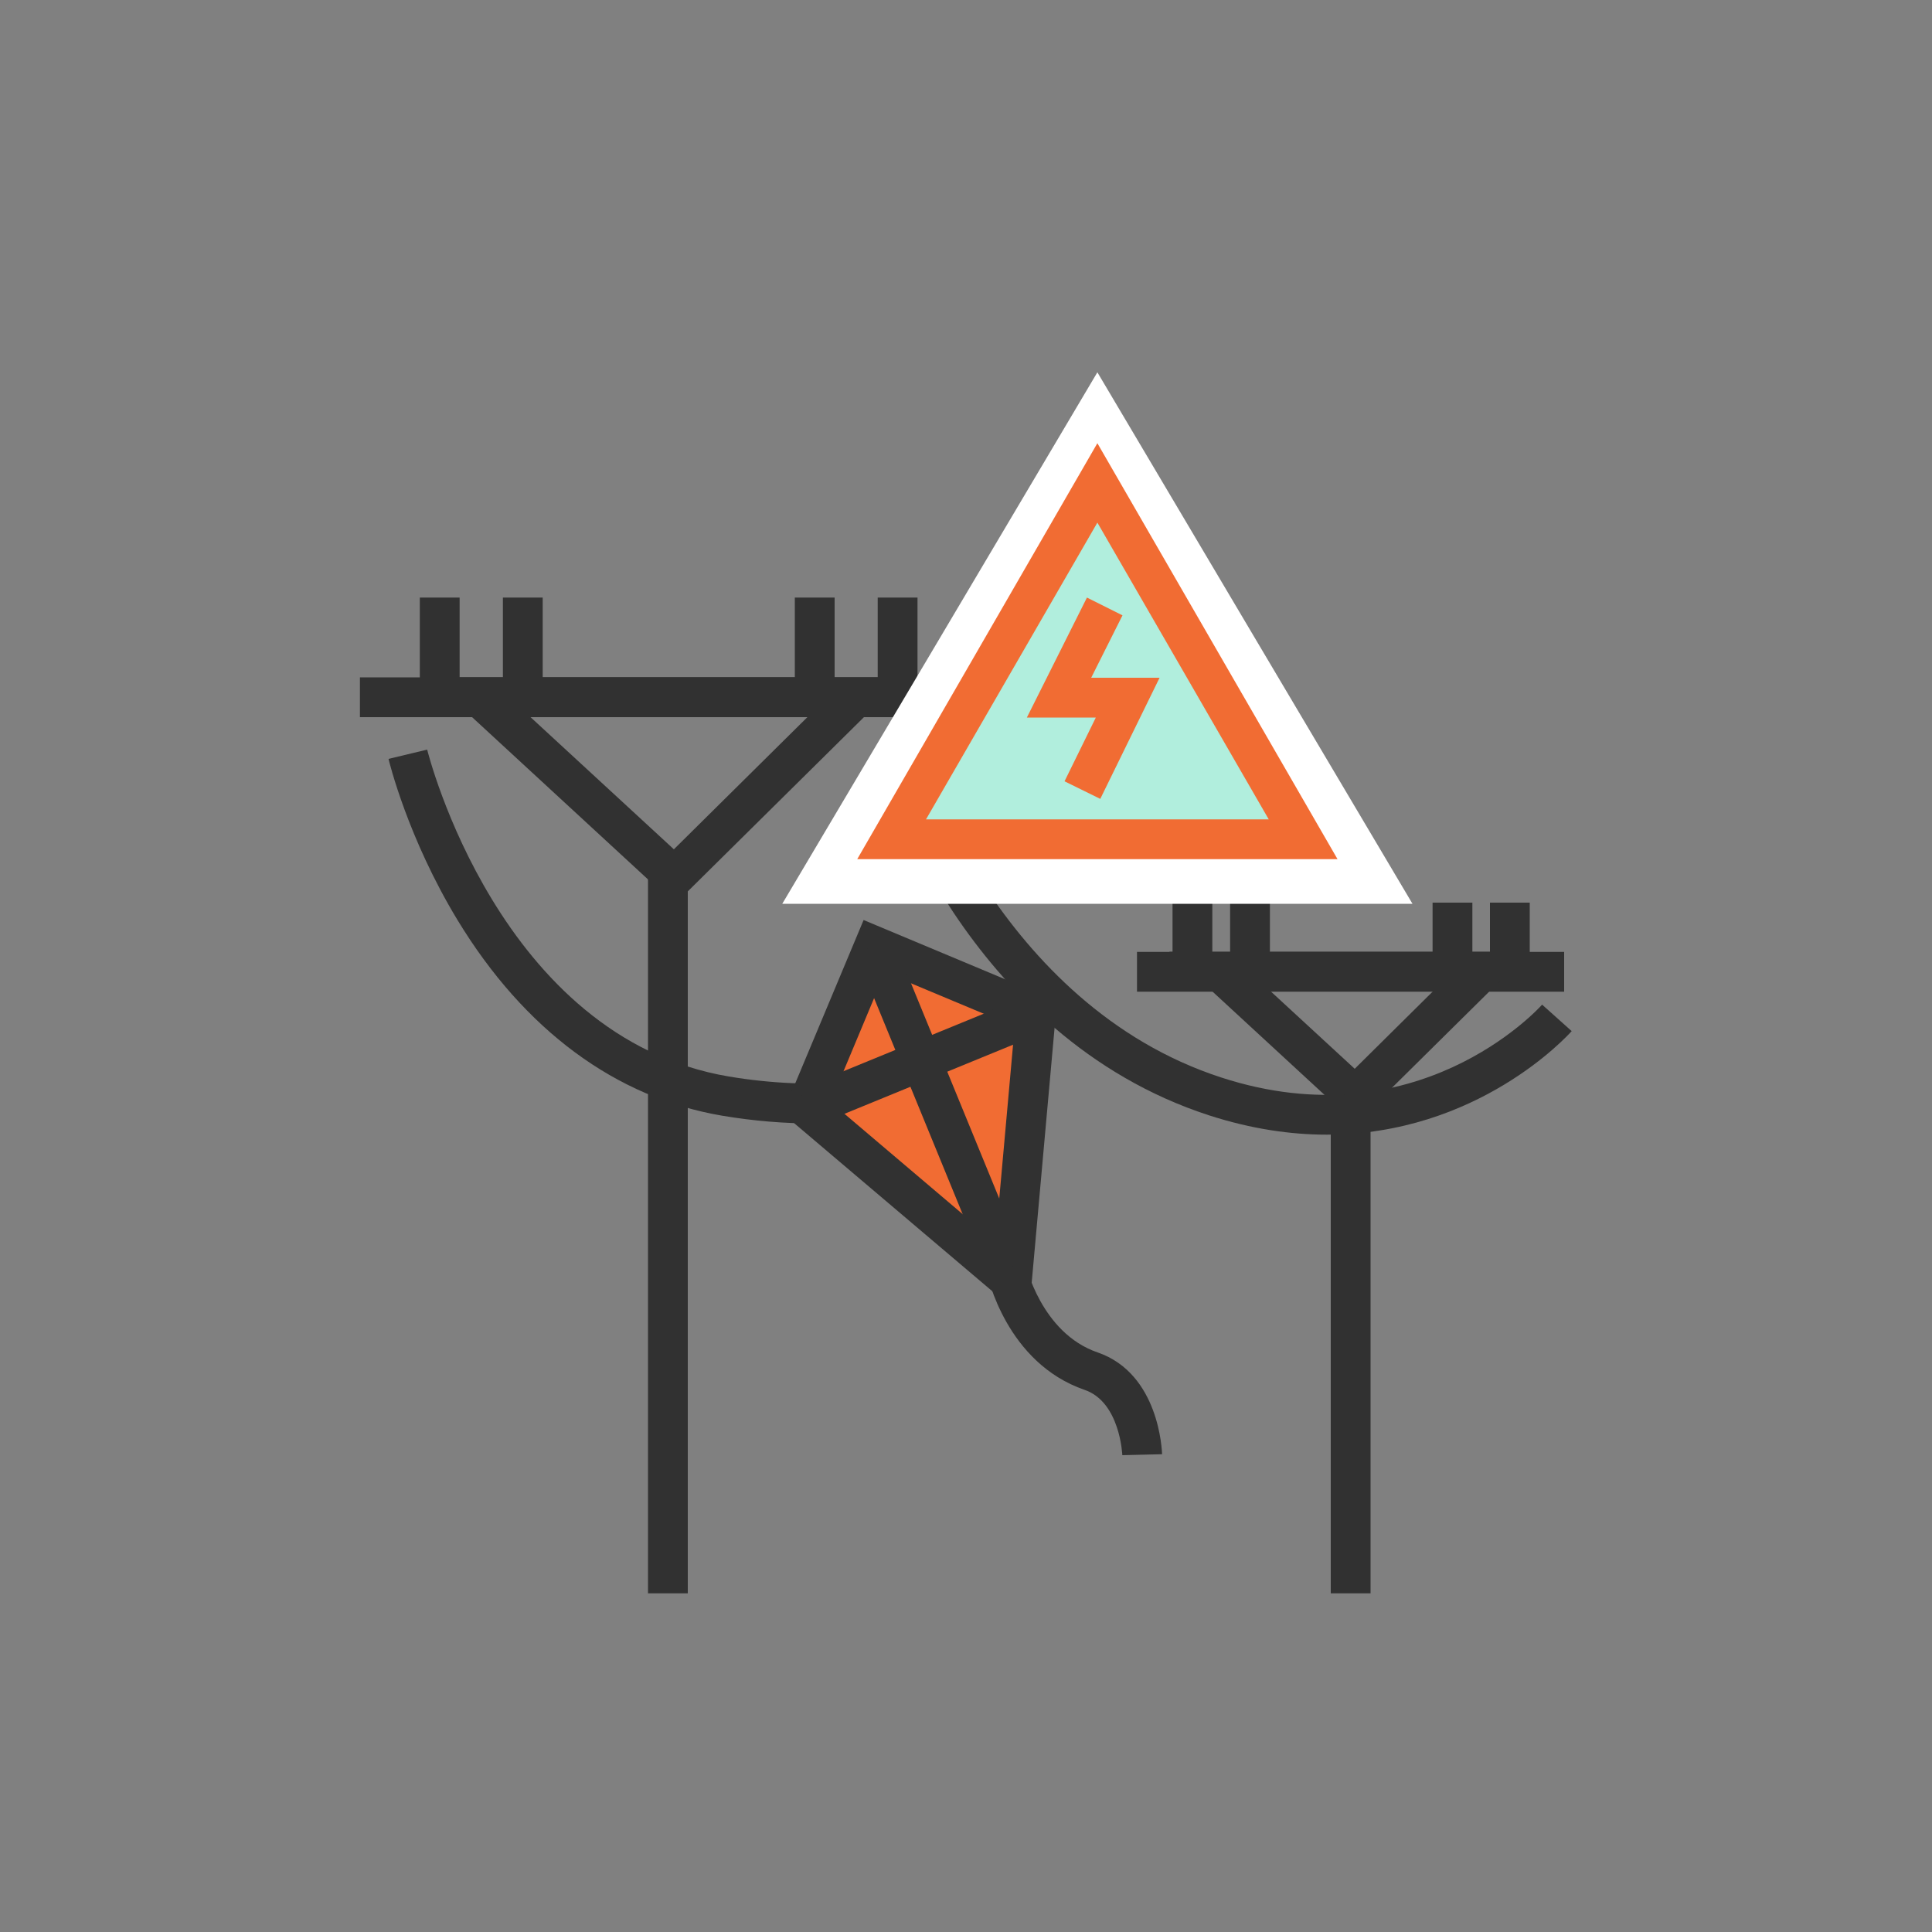
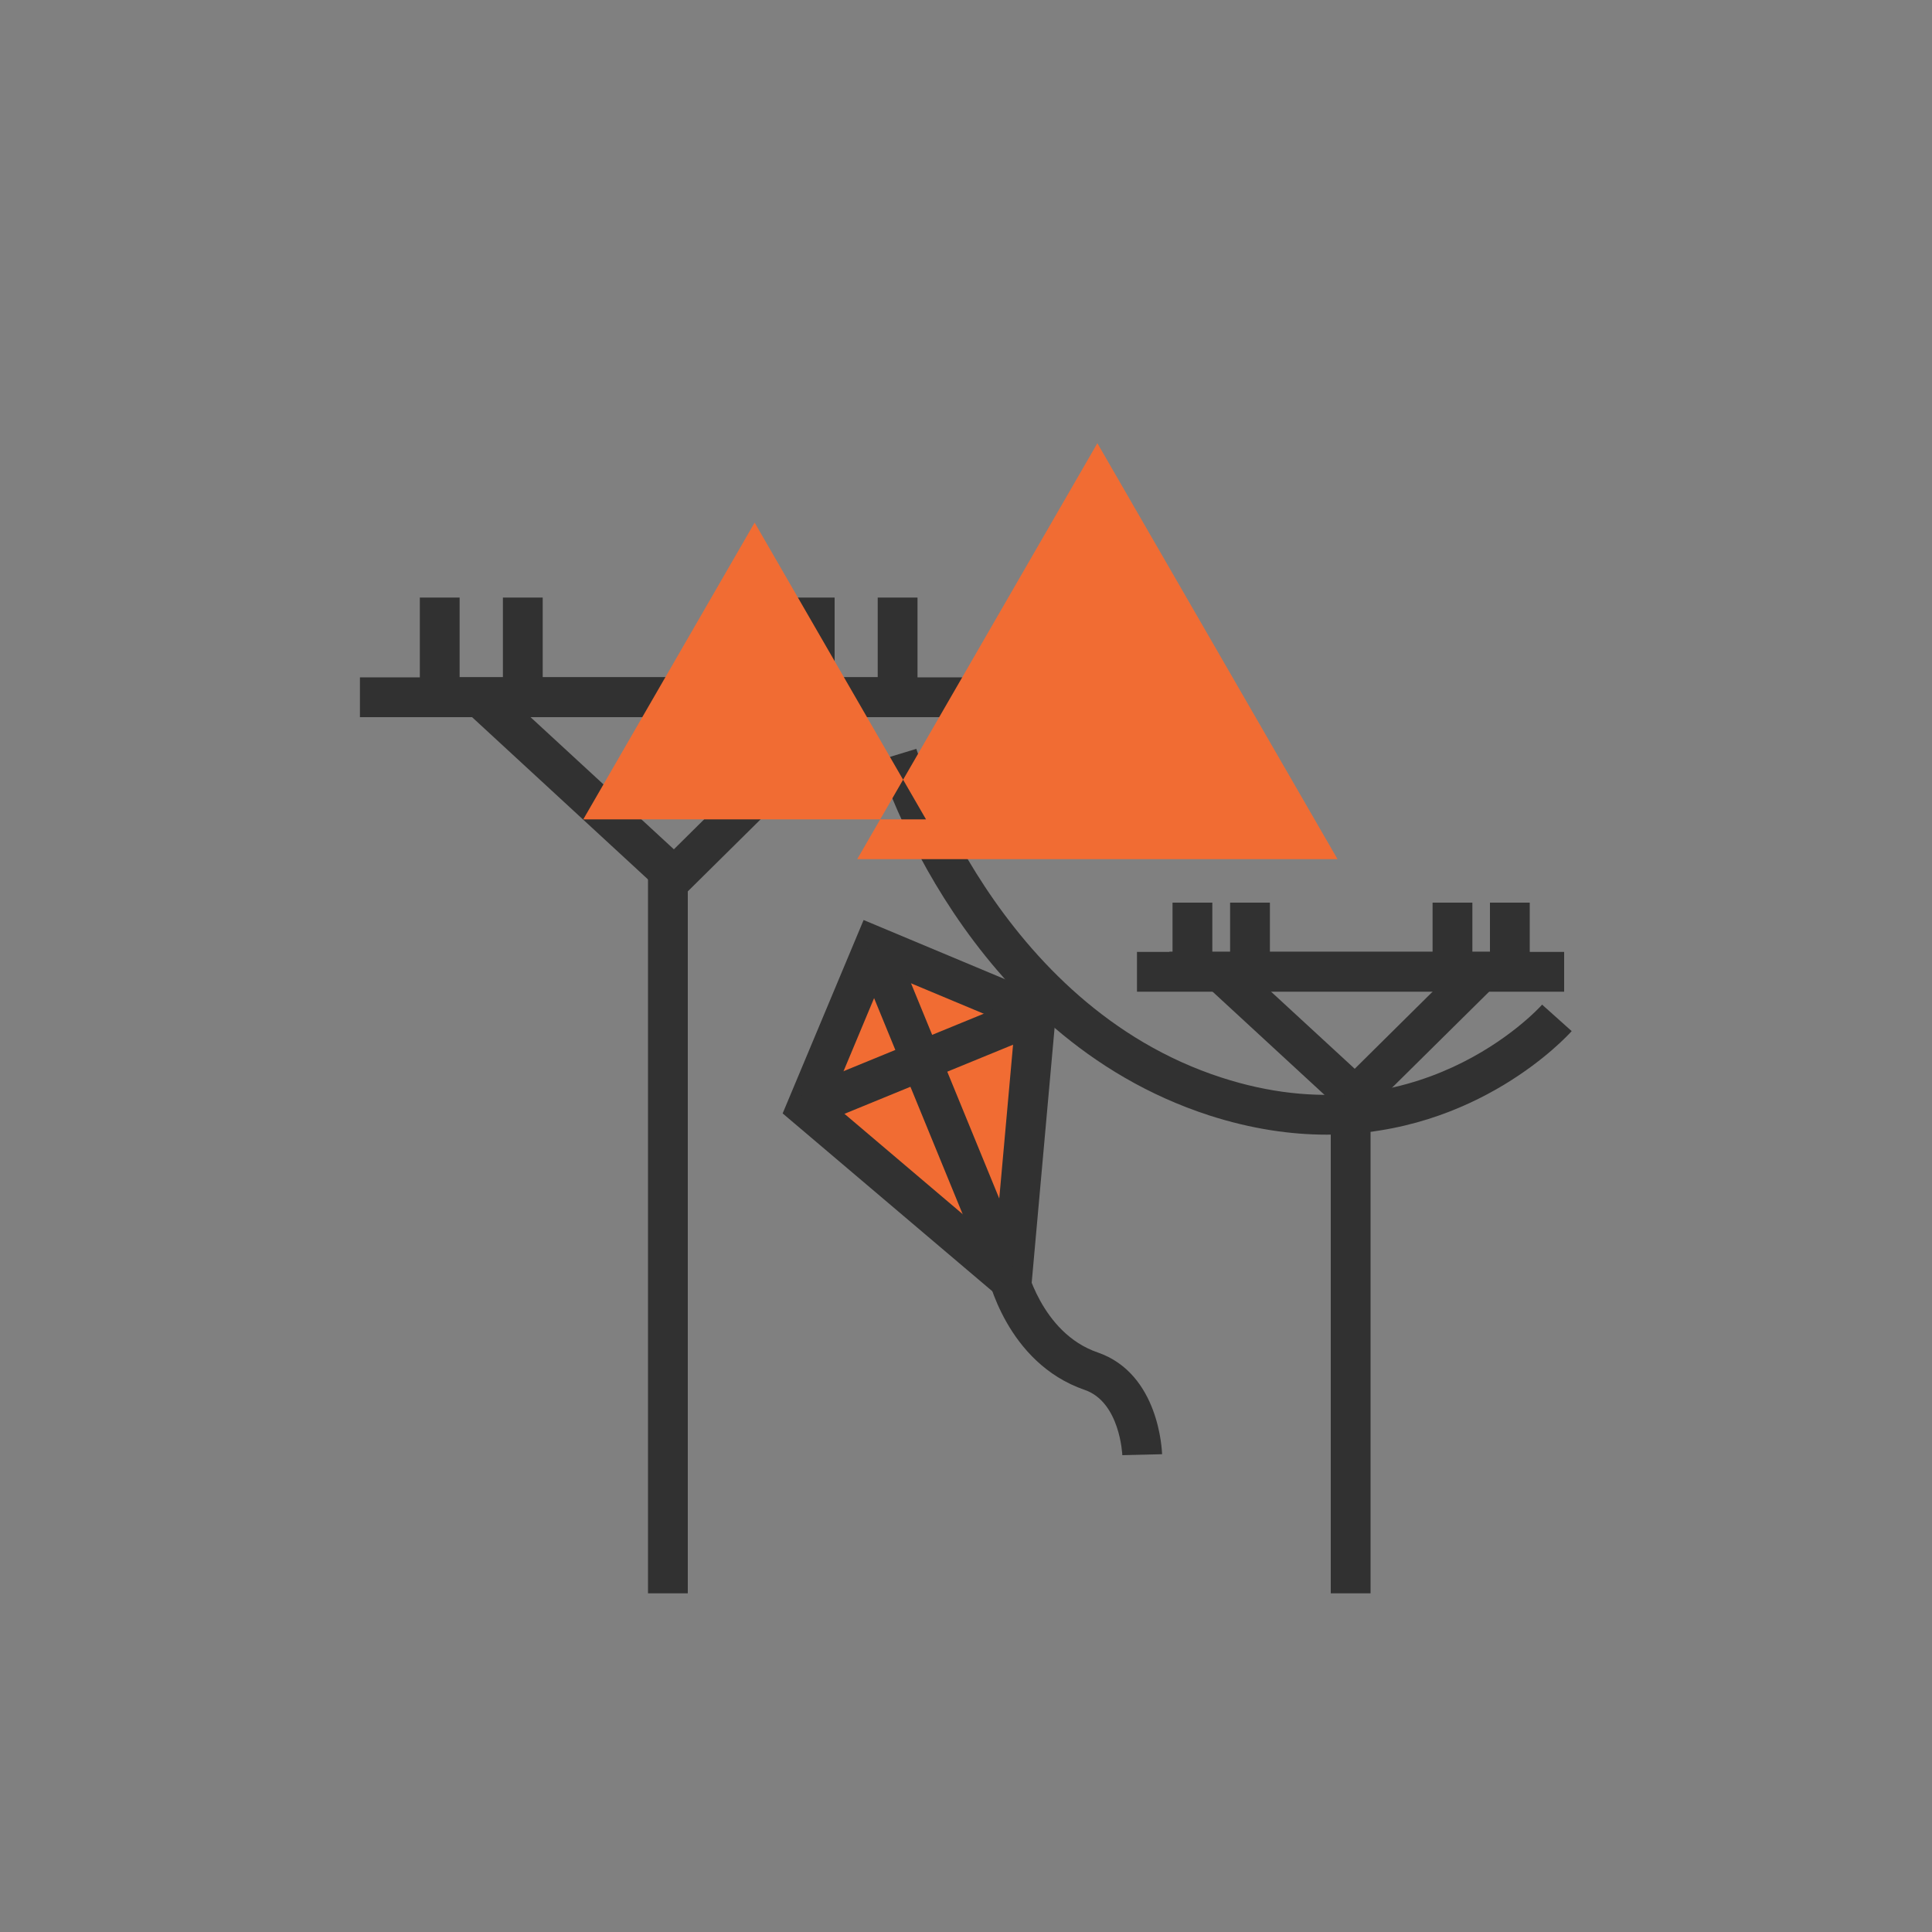
<svg xmlns="http://www.w3.org/2000/svg" id="Layer_1" viewBox="0 0 100 100">
  <rect x="0" y="0" width="100" height="100" fill="#808080" stroke="none" />
  <defs>
    <style>.cls-1{fill:#fff;}.cls-2{fill:#f16c33;}.cls-3{fill:#b1eedd;}.cls-4{fill:#313131;}</style>
  </defs>
  <g>
    <rect class="cls-4" x="18.63" y="35.06" width="31.88" height="2.06" />
    <path class="cls-4" d="M34.93,46.8l-12.74-11.75h24.62l-11.88,11.75Zm-7.48-9.69l7.43,6.85,6.92-6.85h-14.35Z" />
    <rect class="cls-4" x="33.54" y="45.38" width="2.06" height="37.09" />
    <rect class="cls-4" x="21.73" y="30.93" width="2.06" height="5.16" />
    <rect class="cls-4" x="26.03" y="30.93" width="2.06" height="5.16" />
    <rect class="cls-4" x="41.14" y="30.93" width="2.06" height="5.16" />
    <rect class="cls-4" x="45.43" y="30.93" width="2.06" height="5.16" />
  </g>
  <g>
    <rect class="cls-4" x="58.85" y="49.27" width="22.11" height="2.06" />
    <path class="cls-4" d="M70.17,58.16l-9.65-8.9h18.65l-9,8.9Zm-4.39-6.84l4.34,4,4.04-4h-8.38Z" />
    <rect class="cls-4" x="68.88" y="56.74" width="2.06" height="25.73" />
    <rect class="cls-4" x="60.69" y="46.72" width="2.06" height="3.58" />
    <rect class="cls-4" x="63.67" y="46.72" width="2.06" height="3.58" />
    <rect class="cls-4" x="74.15" y="46.72" width="2.06" height="3.58" />
    <rect class="cls-4" x="77.12" y="46.72" width="2.06" height="3.58" />
  </g>
  <path class="cls-4" d="M68.68,58.73c-1.86,0-3.9-.29-6.1-1-12.65-4.11-16.94-17.79-17.12-18.37l1.97-.6c.04,.13,4.17,13.24,15.78,17.01,10.11,3.29,16.35-3.48,16.61-3.77l1.53,1.37c-.24,.27-4.89,5.36-12.69,5.36Z" />
-   <path class="cls-4" d="M42.11,58.15c-1.47,0-3.05-.12-4.72-.4-5.51-.93-10.25-4.43-13.71-10.13-2.57-4.24-3.53-8.17-3.57-8.34l2-.48c.04,.15,3.72,14.92,15.62,16.92,9.1,1.53,15.26-2.23,15.32-2.27l1.09,1.75c-.23,.14-4.83,2.95-12.03,2.95Z" />
  <g>
    <g>
      <polygon class="cls-2" points="52.37 66.34 41.75 57.34 45.25 48.97 53.62 52.47 52.37 66.34" />
      <path class="cls-4" d="M53.22,68.41l-12.71-10.78,4.19-10.01,10.01,4.19-1.49,16.59Zm-10.23-11.37l8.53,7.24,1-11.14-6.72-2.81-2.81,6.72Z" />
    </g>
    <rect class="cls-4" x="41.27" y="53.88" width="12.82" height="2.06" transform="translate(-17.27 22.19) rotate(-22.29)" />
    <rect class="cls-4" x="47.71" y="48.29" width="2.06" height="18.39" transform="translate(-18.16 22.78) rotate(-22.29)" />
    <path class="cls-4" d="M58.09,75.31s-.11-2.74-1.95-3.37c-4.06-1.4-5.03-5.91-5.07-6.1l2.01-.42s.79,3.57,3.73,4.58c3.2,1.1,3.33,5.1,3.34,5.27l-2.06,.05Z" />
  </g>
  <g>
-     <polygon class="cls-1" points="56.8 19.27 64.95 33.02 73.11 46.78 56.8 46.78 40.49 46.78 48.65 33.02 56.8 19.27" />
    <g>
-       <polygon class="cls-3" points="56.8 24.99 62.12 34.21 67.45 43.44 56.8 43.44 46.15 43.44 51.48 34.21 56.8 24.99" />
-       <path class="cls-2" d="M69.23,44.47h-24.86l12.43-21.53,12.43,21.53Zm-21.3-2.06h17.74l-8.87-15.36-8.87,15.36Z" />
+       <path class="cls-2" d="M69.23,44.47h-24.86l12.43-21.53,12.43,21.53Zm-21.3-2.06l-8.87-15.36-8.87,15.36Z" />
    </g>
    <polygon class="cls-2" points="56.95 41.35 55.1 40.44 56.72 37.14 53.15 37.14 56.26 30.93 58.1 31.85 56.48 35.08 60.02 35.08 56.95 41.35" />
  </g>
</svg>